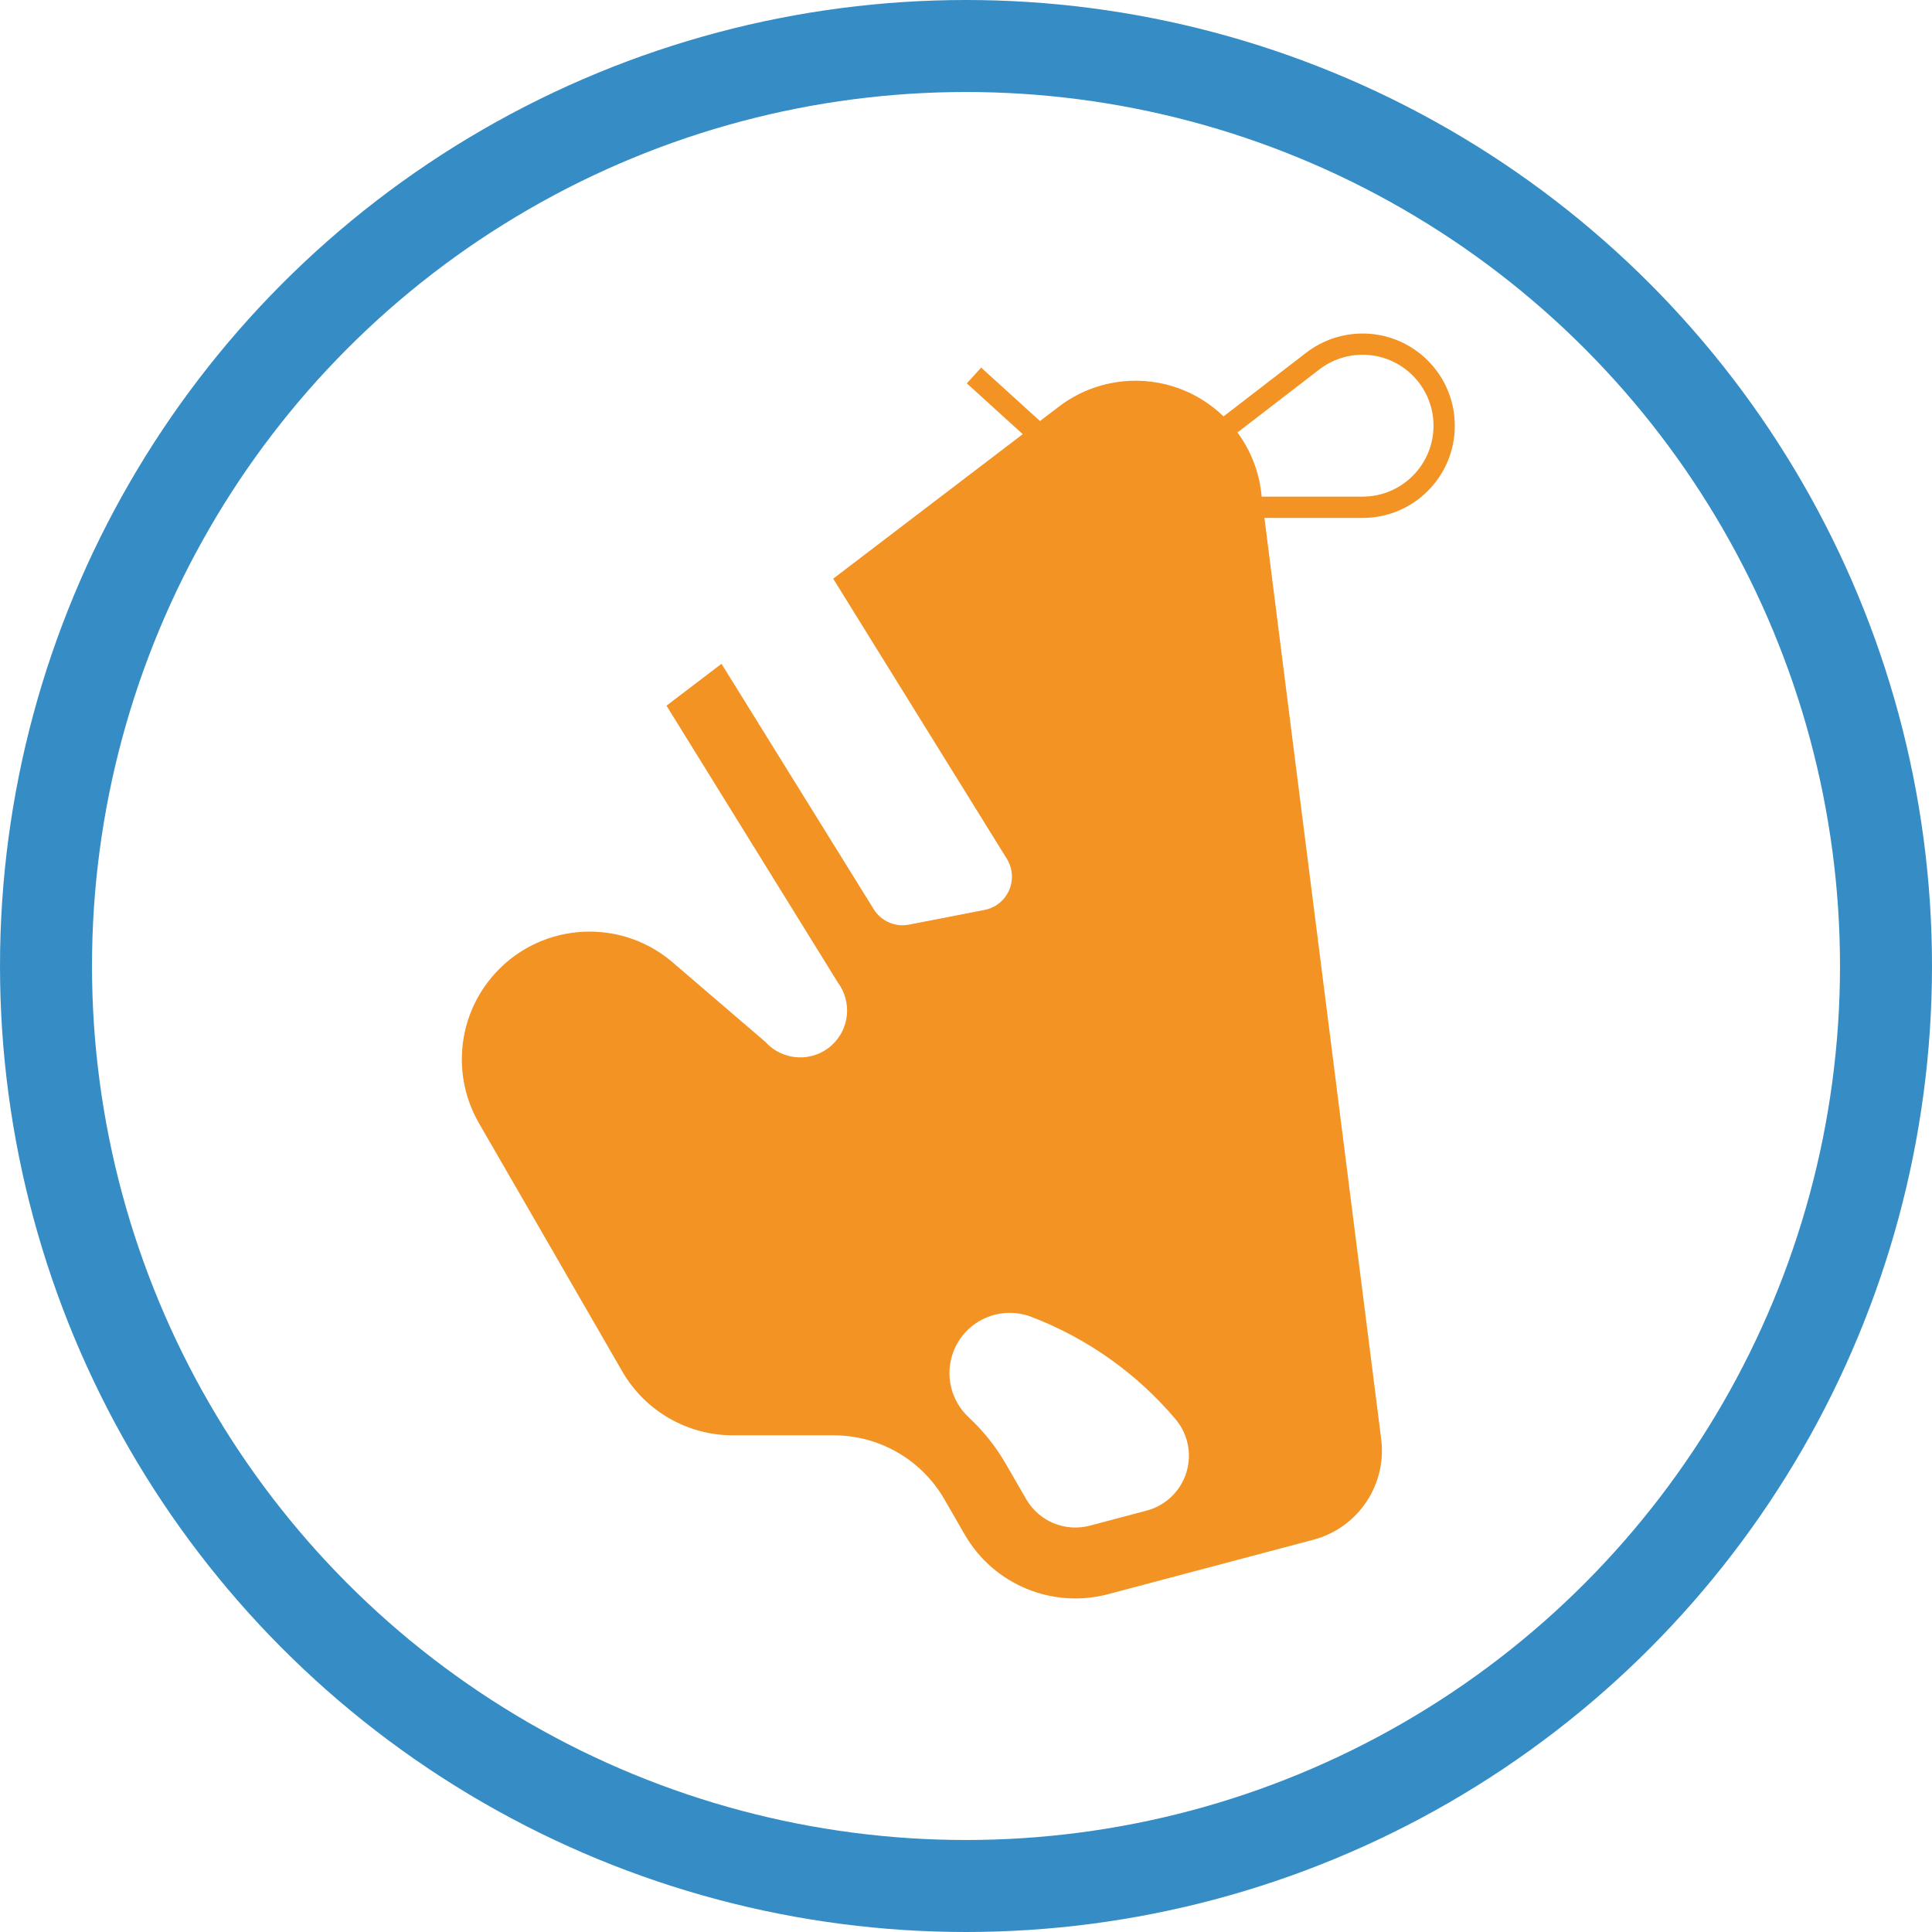
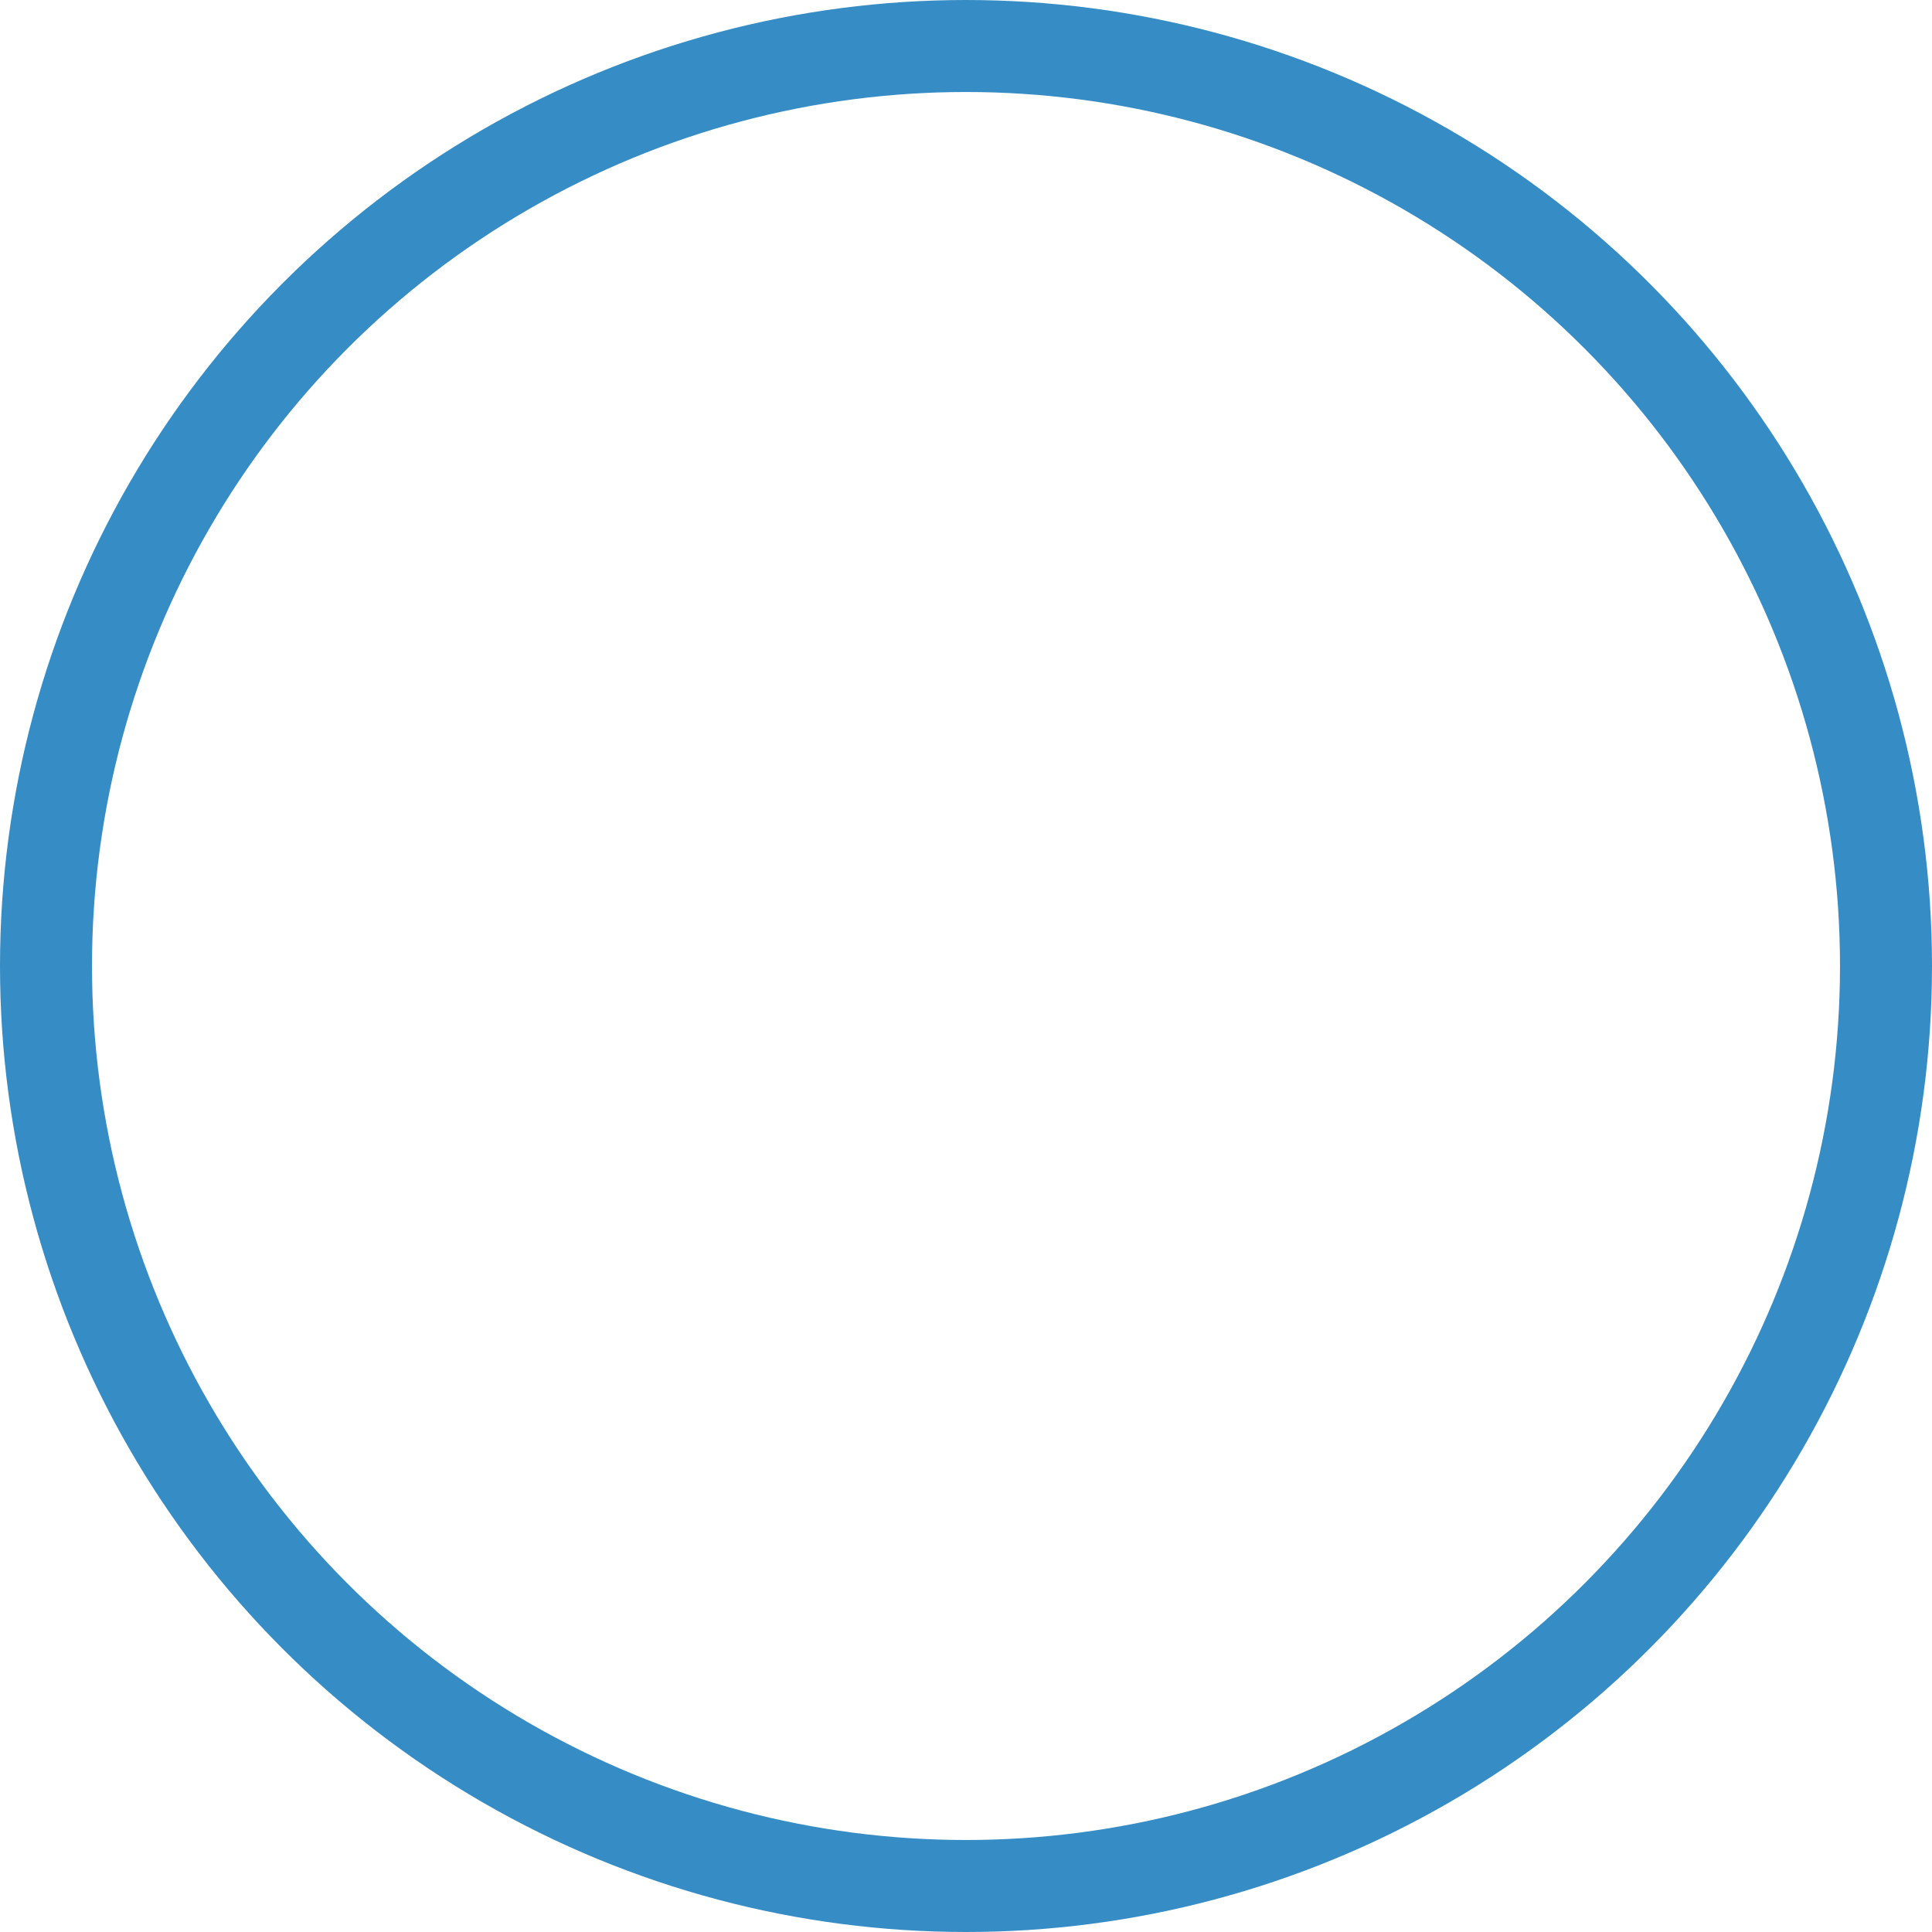
<svg xmlns="http://www.w3.org/2000/svg" version="1.1" id="Layer_1" x="0px" y="0px" width="84px" height="84px" viewBox="0 0 84 84" enable-background="new 0 0 84 84" xml:space="preserve">
  <circle fill="none" stroke="#368DC5" stroke-width="4" stroke-miterlimit="10" cx="42" cy="42" r="40" />
-   <path fill="#F29323" d="M63.252,18.511c0-2.215-1.795-4.01-4.01-4.01c-0.885,0-1.745,0.292-2.447,0.832l-3.557,2.74L53.2,18.104  l0.014,0.015c-1.126-1.097-2.71-1.708-4.396-1.537c-1.011,0.103-1.974,0.483-2.781,1.099l-0.82,0.625l-2.558-2.323l-0.622,0.685  l2.431,2.209l-8.242,6.283l7.552,12.182c0.094,0.152,0.158,0.32,0.193,0.495c0.155,0.798-0.367,1.571-1.165,1.726l-3.286,0.639  c-0.601,0.116-1.21-0.15-1.532-0.67L31.369,28.86l-2.39,1.822l7.454,12.043c0.621,0.842,0.504,2.017-0.27,2.72  c-0.834,0.758-2.123,0.694-2.88-0.14l-4.09-3.508c-2.353-1.967-5.855-1.653-7.821,0.7c-1.494,1.788-1.713,4.318-0.548,6.336  l6.232,10.795c0.992,1.719,2.825,2.777,4.809,2.777h4.383c1.984,0,3.817,1.059,4.809,2.776l0.889,1.541  c1.253,2.172,3.808,3.233,6.232,2.59l8.924-2.367c1.971-0.521,3.234-2.438,2.94-4.454l-5.196-40.989  c-0.105-1.042-0.5-1.981-1.088-2.759l0.048,0.055l0.041-0.028l3.513-2.705c0.539-0.416,1.201-0.641,1.883-0.641  c1.703,0,3.084,1.381,3.084,3.085c0,1.703-1.381,3.084-3.084,3.084h-4.385l2.568,20.265l-2.451-19.339h4.268  C61.458,22.521,63.252,20.725,63.252,18.511 M49.856,65.678l-2.469,0.654c-1.077,0.287-2.212-0.186-2.77-1.15l-0.89-1.541  c-0.432-0.749-0.974-1.428-1.607-2.016c-0.785-0.728-1.049-1.858-0.667-2.858c0.517-1.353,2.033-2.03,3.386-1.513  c2.43,0.929,4.586,2.457,6.268,4.445c0.235,0.278,0.407,0.607,0.502,0.961C51.958,63.977,51.173,65.328,49.856,65.678" />
</svg>